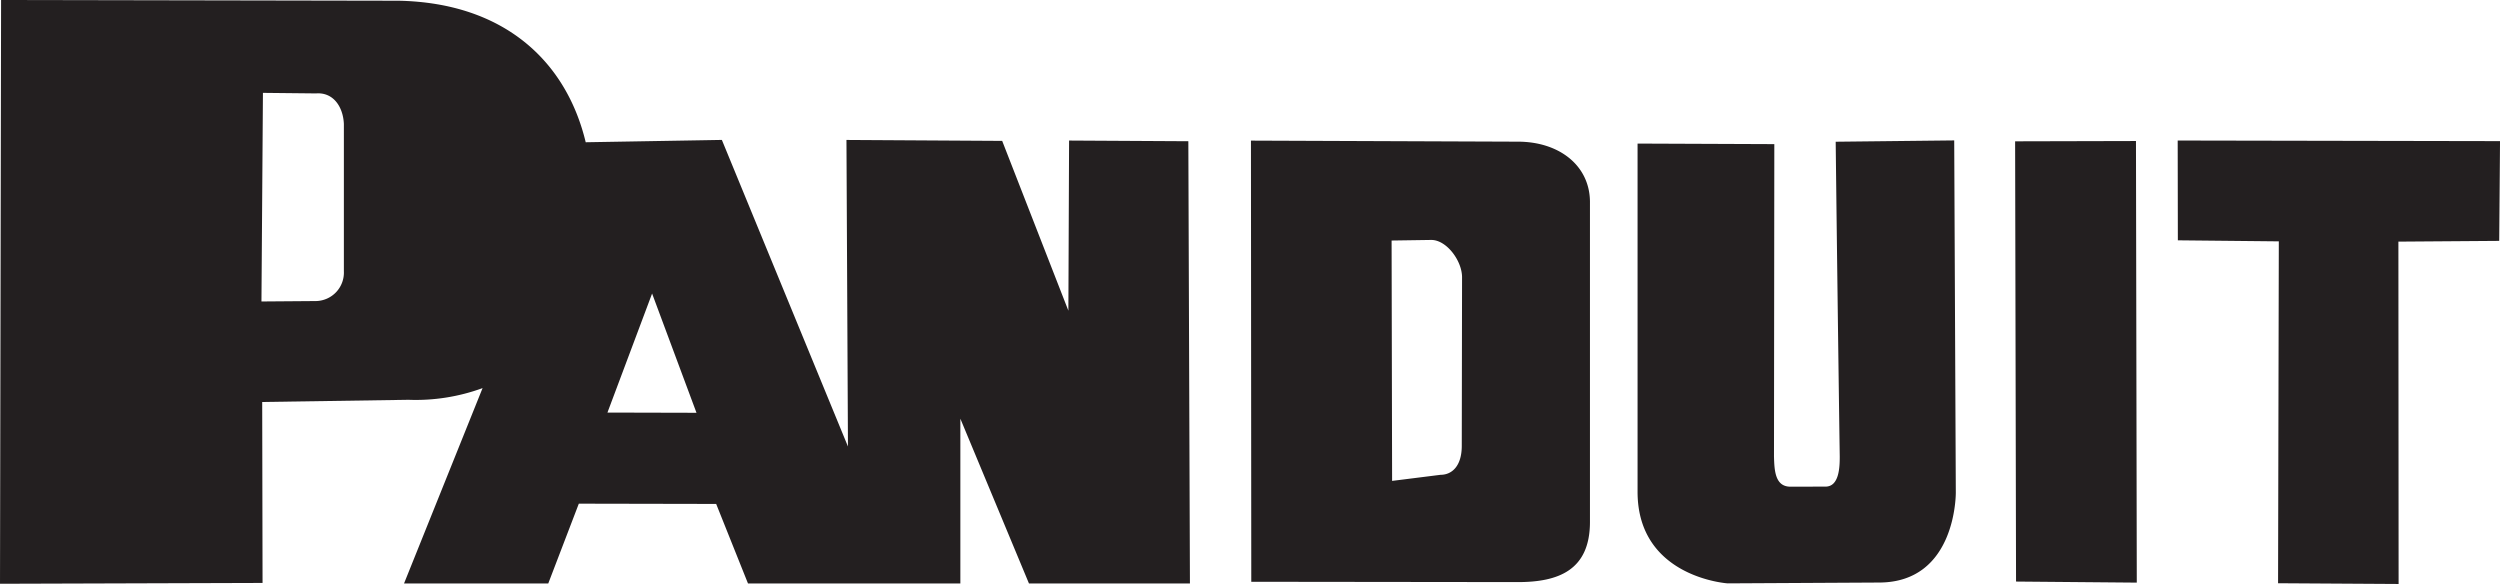
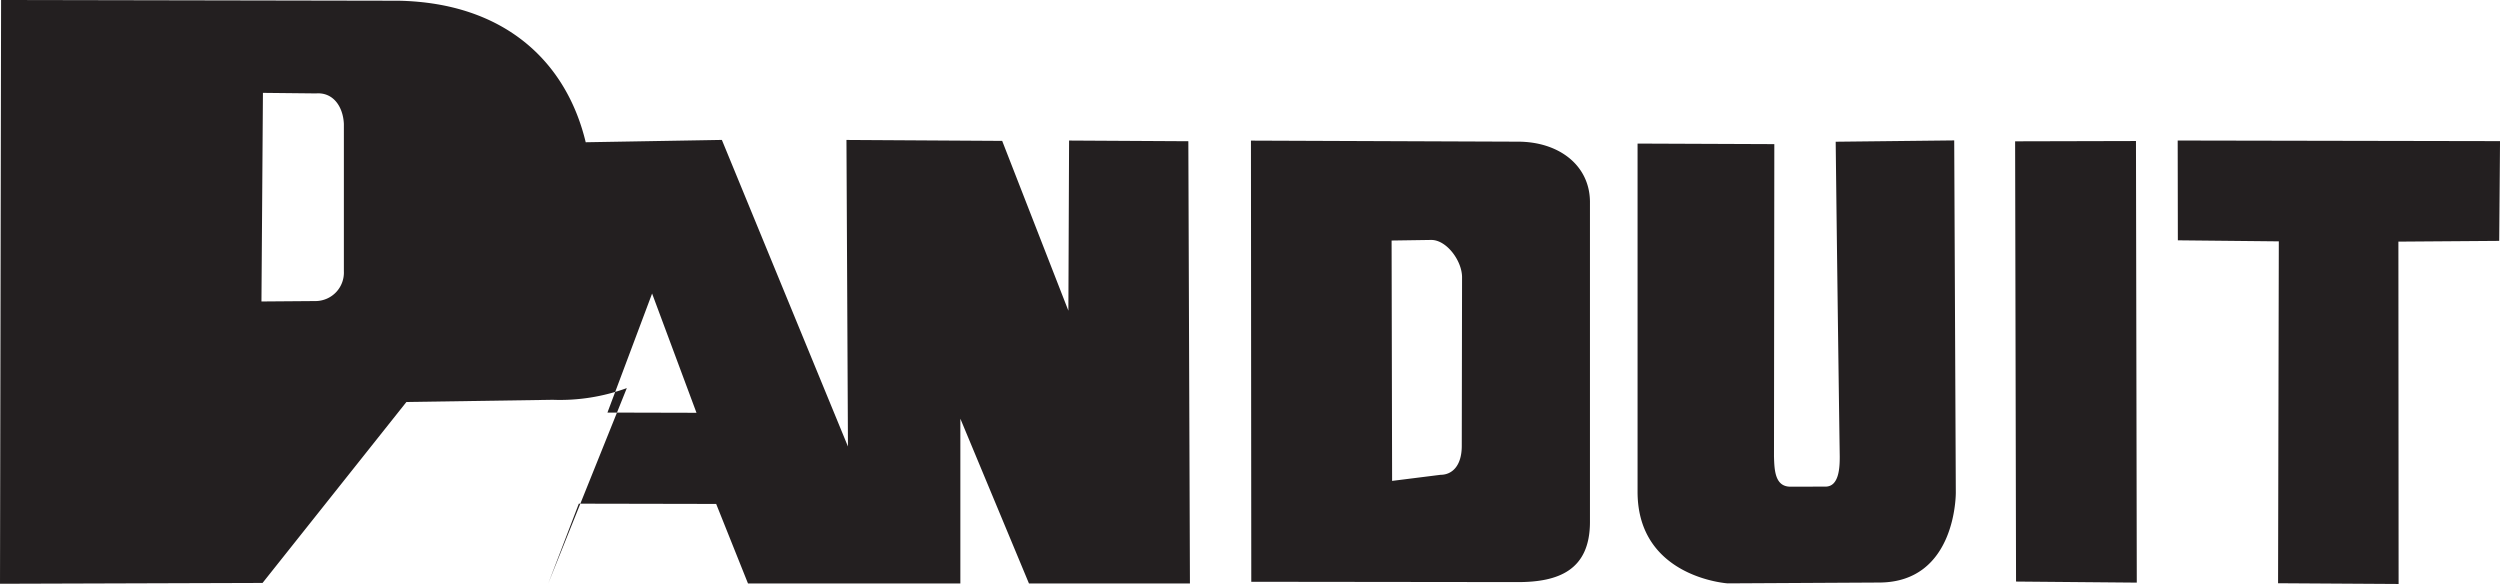
<svg xmlns="http://www.w3.org/2000/svg" width="157.217" height="36.725" viewBox="0 0 157.217 36.725">
-   <path id="Path_305" data-name="Path 305" d="M136.948,10.878l.01,6.276,6.349.065-.047,21.5,7.58.047-.013-21.53,6.34-.047.051-6.273Zm-58.28.006,16.79.066c2.542,0,4.492,1.452,4.529,3.743V34.863c0,3.04-1.988,3.784-4.529,3.784l-16.769-.02ZM90.593,31.9c.708,0,1.333-.542,1.333-1.823l.018-10.6c0-1.04-.976-2.347-1.931-2.347l-2.5.037.032,15.116Zm24.189.742c.889.019.913-1.25.913-1.888,0,0-.123-8.544-.255-19.8l7.454-.083.1,22.138s.064,5.666-4.835,5.666l-9.512.052s-5.666-.366-5.666-5.757v-21.9l8.6.035-.021,19.642c.024.891.069,1.9,1.038,1.9Zm12,5.971,7.593.067-.051-27.771-7.6.019ZM41.008,20.5,38.2,27.986,43.8,28ZM21.625,19.1a1.79,1.79,0,0,1-1.749,1.873L16.442,21l.093-13.119,3.341.035c1.08-.083,1.7.834,1.749,1.919Zm31.606-8.258,9.793.059,4.163,10.679.044-10.7,7.5.043.1,27.81H64.708L60.394,28.371V38.732H47.038l-2-5L36.4,33.715l-1.921,5.017h-9.07l4.939-12.285a12.22,12.22,0,0,1-4.659.736l-9.2.137L16.511,38.7,0,38.752.068,2.04l25,.047c6.633.131,10.543,3.807,11.765,8.9l8.563-.147L53.325,30.12Z" transform="translate(0 -2.041)" fill="#231f20" fill-rule="evenodd" />
+   <path id="Path_305" data-name="Path 305" d="M136.948,10.878l.01,6.276,6.349.065-.047,21.5,7.58.047-.013-21.53,6.34-.047.051-6.273Zm-58.28.006,16.79.066c2.542,0,4.492,1.452,4.529,3.743V34.863c0,3.04-1.988,3.784-4.529,3.784l-16.769-.02ZM90.593,31.9c.708,0,1.333-.542,1.333-1.823l.018-10.6c0-1.04-.976-2.347-1.931-2.347l-2.5.037.032,15.116Zm24.189.742c.889.019.913-1.25.913-1.888,0,0-.123-8.544-.255-19.8l7.454-.083.1,22.138s.064,5.666-4.835,5.666l-9.512.052s-5.666-.366-5.666-5.757v-21.9l8.6.035-.021,19.642c.024.891.069,1.9,1.038,1.9Zm12,5.971,7.593.067-.051-27.771-7.6.019ZM41.008,20.5,38.2,27.986,43.8,28ZM21.625,19.1a1.79,1.79,0,0,1-1.749,1.873L16.442,21l.093-13.119,3.341.035c1.08-.083,1.7.834,1.749,1.919Zm31.606-8.258,9.793.059,4.163,10.679.044-10.7,7.5.043.1,27.81H64.708L60.394,28.371V38.732H47.038l-2-5L36.4,33.715l-1.921,5.017l4.939-12.285a12.22,12.22,0,0,1-4.659.736l-9.2.137L16.511,38.7,0,38.752.068,2.04l25,.047c6.633.131,10.543,3.807,11.765,8.9l8.563-.147L53.325,30.12Z" transform="translate(0 -2.041)" fill="#231f20" fill-rule="evenodd" />
</svg>